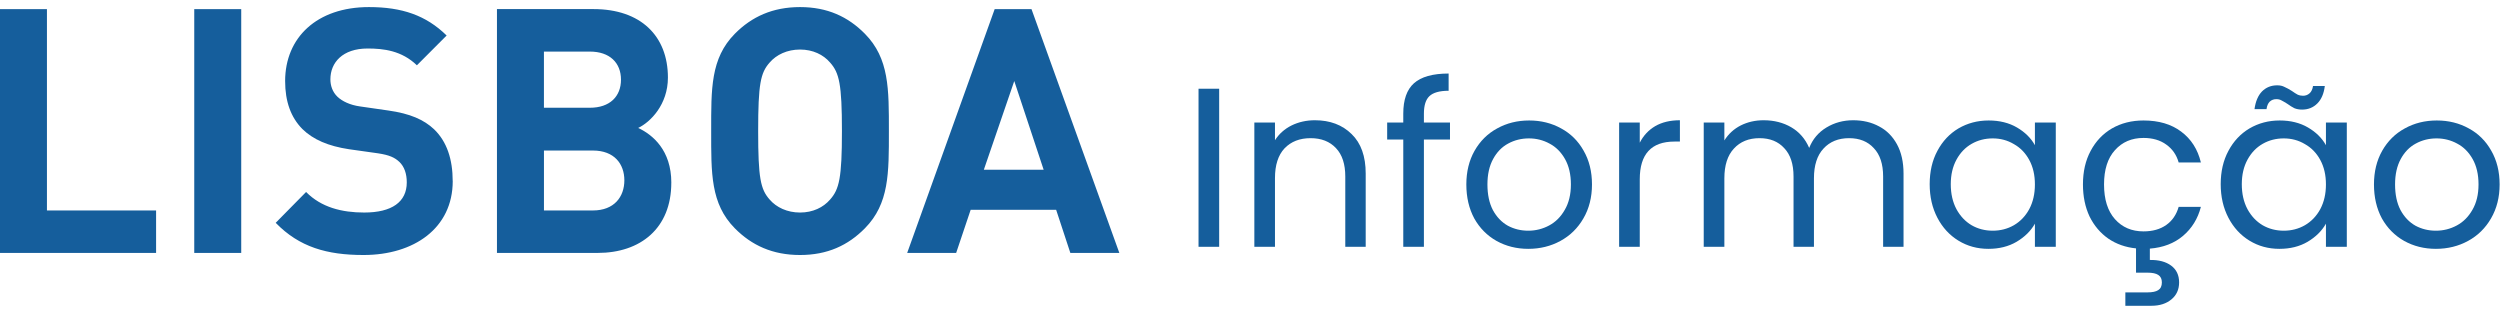
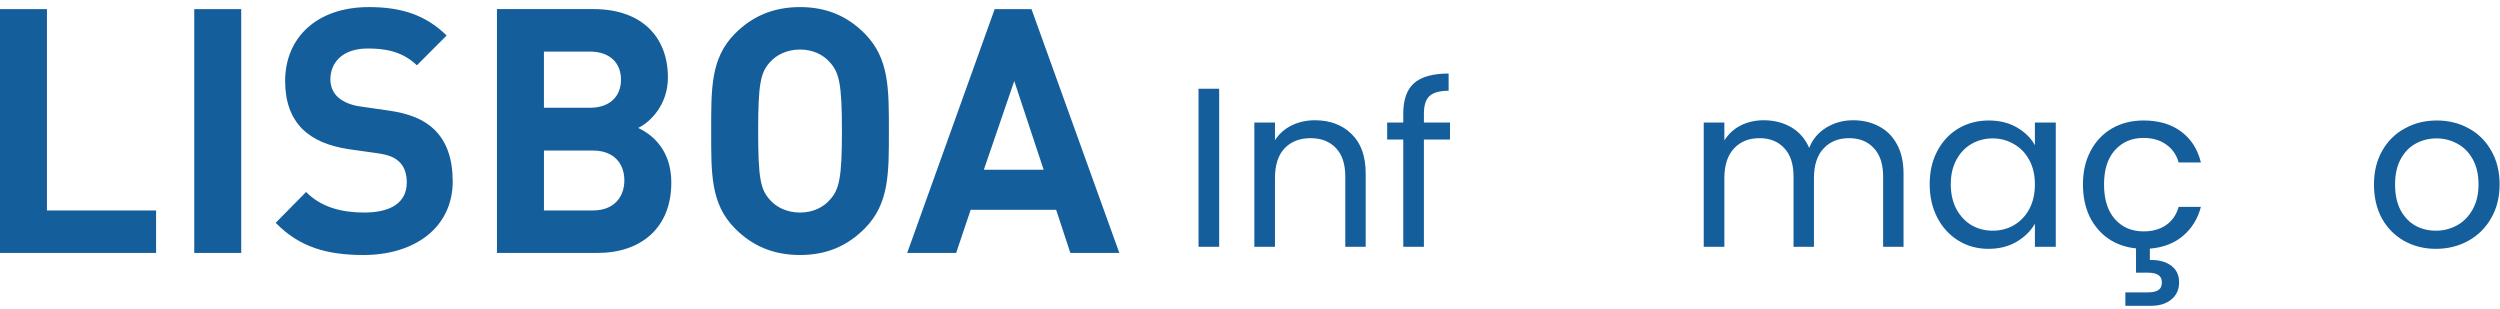
<svg xmlns="http://www.w3.org/2000/svg" width="340" height="42" viewBox="0 0 340 42" fill="none">
  <path d="M331.281 33.843C329.697 33.843 328.258 33.483 326.963 32.763C325.688 32.044 324.68 31.026 323.94 29.71C323.22 28.373 322.86 26.831 322.86 25.083C322.86 23.356 323.23 21.834 323.971 20.518C324.731 19.181 325.76 18.163 327.055 17.464C328.351 16.745 329.8 16.385 331.404 16.385C333.008 16.385 334.458 16.745 335.753 17.464C337.049 18.163 338.067 19.171 338.807 20.487C339.568 21.803 339.948 23.335 339.948 25.083C339.948 26.831 339.557 28.373 338.776 29.71C338.015 31.026 336.977 32.044 335.661 32.763C334.345 33.483 332.885 33.843 331.281 33.843ZM331.281 31.375C332.288 31.375 333.234 31.139 334.118 30.666C335.003 30.193 335.712 29.483 336.247 28.538C336.802 27.592 337.079 26.44 337.079 25.083C337.079 23.726 336.812 22.574 336.278 21.628C335.743 20.682 335.044 19.983 334.18 19.531C333.316 19.058 332.381 18.822 331.373 18.822C330.345 18.822 329.399 19.058 328.536 19.531C327.693 19.983 327.014 20.682 326.5 21.628C325.986 22.574 325.729 23.726 325.729 25.083C325.729 26.461 325.976 27.622 326.469 28.568C326.983 29.514 327.662 30.224 328.505 30.697C329.348 31.149 330.273 31.375 331.281 31.375Z" fill="#155E9C" />
-   <path d="M302.016 25.052C302.016 23.325 302.366 21.813 303.065 20.518C303.764 19.202 304.72 18.184 305.933 17.464C307.167 16.745 308.535 16.385 310.036 16.385C311.516 16.385 312.801 16.703 313.891 17.341C314.981 17.978 315.793 18.78 316.328 19.747V16.662H319.166V33.565H316.328V30.419C315.773 31.406 314.94 32.228 313.83 32.886C312.74 33.524 311.465 33.843 310.005 33.843C308.504 33.843 307.147 33.473 305.933 32.732C304.72 31.992 303.764 30.954 303.065 29.617C302.366 28.28 302.016 26.759 302.016 25.052ZM316.328 25.083C316.328 23.808 316.071 22.698 315.557 21.752C315.043 20.806 314.344 20.086 313.459 19.593C312.596 19.078 311.64 18.822 310.591 18.822C309.542 18.822 308.586 19.068 307.722 19.562C306.859 20.055 306.17 20.775 305.656 21.721C305.142 22.667 304.885 23.777 304.885 25.052C304.885 26.348 305.142 27.479 305.656 28.445C306.17 29.391 306.859 30.121 307.722 30.635C308.586 31.128 309.542 31.375 310.591 31.375C311.64 31.375 312.596 31.128 313.459 30.635C314.344 30.121 315.043 29.391 315.557 28.445C316.071 27.479 316.328 26.358 316.328 25.083ZM306.612 14.843C306.756 13.794 307.095 12.992 307.63 12.437C308.185 11.882 308.874 11.604 309.696 11.604C310.087 11.604 310.416 11.676 310.683 11.82C310.971 11.943 311.311 12.128 311.701 12.375C311.989 12.581 312.246 12.745 312.472 12.868C312.699 12.971 312.945 13.023 313.213 13.023C313.562 13.023 313.86 12.91 314.107 12.684C314.354 12.457 314.508 12.128 314.57 11.696H316.174C316.05 12.725 315.711 13.516 315.156 14.072C314.601 14.627 313.912 14.904 313.089 14.904C312.699 14.904 312.349 14.843 312.041 14.719C311.753 14.575 311.424 14.37 311.054 14.102C310.725 13.897 310.457 13.742 310.252 13.64C310.067 13.537 309.84 13.485 309.573 13.485C309.223 13.485 308.925 13.598 308.679 13.825C308.452 14.051 308.308 14.39 308.247 14.843H306.612Z" fill="#155E9C" />
  <path d="M291.516 31.468C292.75 31.468 293.778 31.18 294.6 30.604C295.423 30.028 295.988 29.206 296.297 28.137H299.32C298.908 29.74 298.096 31.056 296.883 32.085C295.69 33.092 294.189 33.668 292.38 33.812V35.354C293.593 35.334 294.559 35.591 295.279 36.125C295.999 36.66 296.359 37.421 296.359 38.408C296.359 39.374 296.009 40.145 295.31 40.721C294.611 41.297 293.706 41.585 292.596 41.585H289.048V39.765H292.04C292.719 39.765 293.212 39.662 293.521 39.456C293.85 39.251 294.014 38.901 294.014 38.408C294.014 37.935 293.85 37.596 293.521 37.39C293.212 37.184 292.719 37.081 292.04 37.081H290.498V33.781C289.079 33.637 287.825 33.195 286.735 32.455C285.645 31.694 284.792 30.686 284.175 29.432C283.579 28.157 283.281 26.707 283.281 25.083C283.281 23.335 283.63 21.813 284.329 20.518C285.028 19.202 285.995 18.184 287.229 17.464C288.483 16.745 289.912 16.385 291.516 16.385C293.593 16.385 295.3 16.889 296.636 17.896C297.993 18.904 298.888 20.302 299.32 22.091H296.297C296.009 21.063 295.444 20.251 294.6 19.654C293.778 19.058 292.75 18.76 291.516 18.76C289.912 18.76 288.617 19.315 287.63 20.425C286.643 21.515 286.149 23.068 286.149 25.083C286.149 27.119 286.643 28.692 287.63 29.802C288.617 30.913 289.912 31.468 291.516 31.468Z" fill="#155E9C" />
  <path d="M262.437 25.052C262.437 23.325 262.786 21.813 263.485 20.518C264.184 19.202 265.141 18.184 266.354 17.464C267.588 16.745 268.955 16.385 270.456 16.385C271.937 16.385 273.222 16.703 274.312 17.341C275.401 17.978 276.214 18.78 276.748 19.747V16.662H279.586V33.565H276.748V30.419C276.193 31.406 275.36 32.228 274.25 32.886C273.16 33.524 271.885 33.843 270.425 33.843C268.924 33.843 267.567 33.473 266.354 32.732C265.141 31.992 264.184 30.954 263.485 29.617C262.786 28.28 262.437 26.759 262.437 25.052ZM276.748 25.083C276.748 23.808 276.491 22.698 275.977 21.752C275.463 20.806 274.764 20.086 273.88 19.593C273.016 19.078 272.06 18.822 271.011 18.822C269.963 18.822 269.006 19.068 268.143 19.562C267.279 20.055 266.59 20.775 266.076 21.721C265.562 22.667 265.305 23.777 265.305 25.052C265.305 26.348 265.562 27.479 266.076 28.445C266.59 29.391 267.279 30.121 268.143 30.635C269.006 31.128 269.963 31.375 271.011 31.375C272.06 31.375 273.016 31.128 273.88 30.635C274.764 30.121 275.463 29.391 275.977 28.445C276.491 27.479 276.748 26.358 276.748 25.083Z" fill="#155E9C" />
  <path d="M252.034 16.354C253.35 16.354 254.522 16.631 255.55 17.187C256.578 17.721 257.39 18.534 257.987 19.623C258.583 20.713 258.881 22.04 258.881 23.602V33.565H256.105V24.003C256.105 22.317 255.683 21.032 254.84 20.148C254.018 19.243 252.897 18.791 251.478 18.791C250.018 18.791 248.857 19.264 247.993 20.209C247.129 21.135 246.697 22.482 246.697 24.25V33.565H243.921V24.003C243.921 22.317 243.5 21.032 242.657 20.148C241.834 19.243 240.714 18.791 239.295 18.791C237.835 18.791 236.673 19.264 235.809 20.209C234.946 21.135 234.514 22.482 234.514 24.25V33.565H231.707V16.662H234.514V19.099C235.069 18.215 235.809 17.536 236.735 17.063C237.681 16.59 238.719 16.354 239.85 16.354C241.269 16.354 242.523 16.673 243.613 17.31C244.703 17.948 245.515 18.883 246.05 20.117C246.523 18.924 247.304 17.999 248.394 17.341C249.484 16.683 250.697 16.354 252.034 16.354Z" fill="#155E9C" />
-   <path d="M223.008 19.407C223.501 18.441 224.2 17.691 225.105 17.156C226.03 16.621 227.151 16.354 228.467 16.354V19.253H227.727C224.581 19.253 223.008 20.96 223.008 24.373V33.565H220.201V16.662H223.008V19.407Z" fill="#155E9C" />
-   <path d="M207.843 33.843C206.26 33.843 204.82 33.483 203.525 32.763C202.25 32.044 201.242 31.026 200.502 29.71C199.782 28.373 199.422 26.831 199.422 25.083C199.422 23.356 199.793 21.834 200.533 20.518C201.294 19.181 202.322 18.163 203.617 17.464C204.913 16.745 206.362 16.385 207.966 16.385C209.57 16.385 211.02 16.745 212.315 17.464C213.611 18.163 214.629 19.171 215.369 20.487C216.13 21.803 216.51 23.335 216.51 25.083C216.51 26.831 216.12 28.373 215.338 29.71C214.577 31.026 213.539 32.044 212.223 32.763C210.907 33.483 209.447 33.843 207.843 33.843ZM207.843 31.375C208.851 31.375 209.796 31.139 210.681 30.666C211.565 30.193 212.274 29.483 212.809 28.538C213.364 27.592 213.642 26.44 213.642 25.083C213.642 23.726 213.374 22.574 212.84 21.628C212.305 20.682 211.606 19.983 210.742 19.531C209.879 19.058 208.943 18.822 207.935 18.822C206.907 18.822 205.961 19.058 205.098 19.531C204.255 19.983 203.576 20.682 203.062 21.628C202.548 22.574 202.291 23.726 202.291 25.083C202.291 26.461 202.538 27.622 203.031 28.568C203.545 29.514 204.224 30.224 205.067 30.697C205.91 31.149 206.835 31.375 207.843 31.375Z" fill="#155E9C" />
  <path d="M197.199 18.976H193.651V33.565H190.845V18.976H188.655V16.662H190.845V15.46C190.845 13.568 191.328 12.19 192.294 11.326C193.281 10.442 194.854 10 197.013 10V12.344C195.78 12.344 194.906 12.591 194.392 13.084C193.898 13.557 193.651 14.349 193.651 15.46V16.662H197.199V18.976Z" fill="#155E9C" />
  <path d="M178.826 16.354C180.882 16.354 182.548 16.981 183.823 18.235C185.098 19.469 185.735 21.258 185.735 23.602V33.565H182.959V24.003C182.959 22.317 182.538 21.032 181.695 20.148C180.851 19.243 179.7 18.791 178.24 18.791C176.759 18.791 175.577 19.253 174.693 20.179C173.829 21.104 173.397 22.451 173.397 24.219V33.565H170.591V16.662H173.397V19.068C173.953 18.205 174.703 17.536 175.649 17.063C176.616 16.59 177.675 16.354 178.826 16.354Z" fill="#155E9C" />
  <path d="M165.807 12.067V33.565H163V12.067H165.807Z" fill="#155E9C" />
  <g clip-path="url(#clip0_19_34)">
    <path d="M141.936 23.083H133.803L137.94 11.021L141.936 23.083ZM152.231 34.401L140.283 1.24H135.276L123.376 34.401H130.036L132.011 28.53H143.635L145.568 34.401H152.231ZM114.503 17.822C114.503 24.204 114.136 25.74 112.894 27.138C111.972 28.209 110.552 28.905 108.805 28.905C107.058 28.905 105.591 28.206 104.671 27.138C103.429 25.74 103.11 24.204 103.11 17.822C103.11 11.44 103.429 9.903 104.671 8.508C105.591 7.437 107.058 6.738 108.805 6.738C110.552 6.738 111.974 7.434 112.894 8.508C114.136 9.903 114.503 11.44 114.503 17.822ZM120.889 17.822C120.889 12.095 120.934 7.948 117.627 4.595C115.33 2.268 112.525 0.963 108.805 0.963C105.086 0.963 102.235 2.268 99.935 4.595C96.628 7.948 96.721 12.095 96.721 17.822C96.721 23.548 96.628 27.695 99.935 31.048C102.235 33.376 105.083 34.681 108.805 34.681C112.527 34.681 115.33 33.376 117.627 31.048C120.934 27.695 120.889 23.548 120.889 17.822ZM84.454 10.836C84.454 13.117 82.935 14.654 80.223 14.654H73.975V7.015H80.223C82.935 7.015 84.454 8.552 84.454 10.833M84.913 24.524C84.913 26.76 83.534 28.622 80.641 28.622H73.978V20.473H80.641C83.534 20.473 84.913 22.289 84.913 24.524ZM91.3 24.851C91.3 20.427 88.771 18.33 86.796 17.4C88.45 16.609 90.837 14.232 90.837 10.553C90.837 4.87 87.115 1.237 80.731 1.237H67.586V34.398H81.279C87.115 34.398 91.297 31.045 91.297 24.851M61.566 24.62C61.566 21.686 60.785 19.266 59.041 17.588C57.661 16.282 55.778 15.445 52.793 15.026L48.932 14.469C47.6 14.281 46.542 13.77 45.901 13.164C45.212 12.511 44.933 11.627 44.933 10.79C44.933 8.508 46.59 6.597 49.99 6.597C52.149 6.597 54.63 6.877 56.698 8.881L60.742 4.829C57.94 2.083 54.678 0.963 50.174 0.963C43.096 0.963 38.778 5.109 38.778 11.024C38.778 13.816 39.56 15.962 41.12 17.544C42.591 18.988 44.659 19.872 47.462 20.294L51.413 20.851C52.928 21.082 53.665 21.408 54.311 22.015C54.999 22.668 55.321 23.644 55.321 24.807C55.321 27.461 53.301 28.905 49.53 28.905C46.499 28.905 43.694 28.206 41.628 26.11L37.494 30.303C40.709 33.61 44.476 34.681 49.44 34.681C56.286 34.681 61.572 31.048 61.572 24.62M32.807 1.24H26.418V34.398H32.807V1.24ZM21.228 34.401V28.625H6.384V1.24H0V34.401H21.228Z" fill="#155E9C" />
  </g>
  <defs>
    <clipPath id="clip0_19_34">
      <rect width="152.231" height="33.718" fill="white" transform="translate(0 0.963)" />
    </clipPath>
  </defs>
</svg>